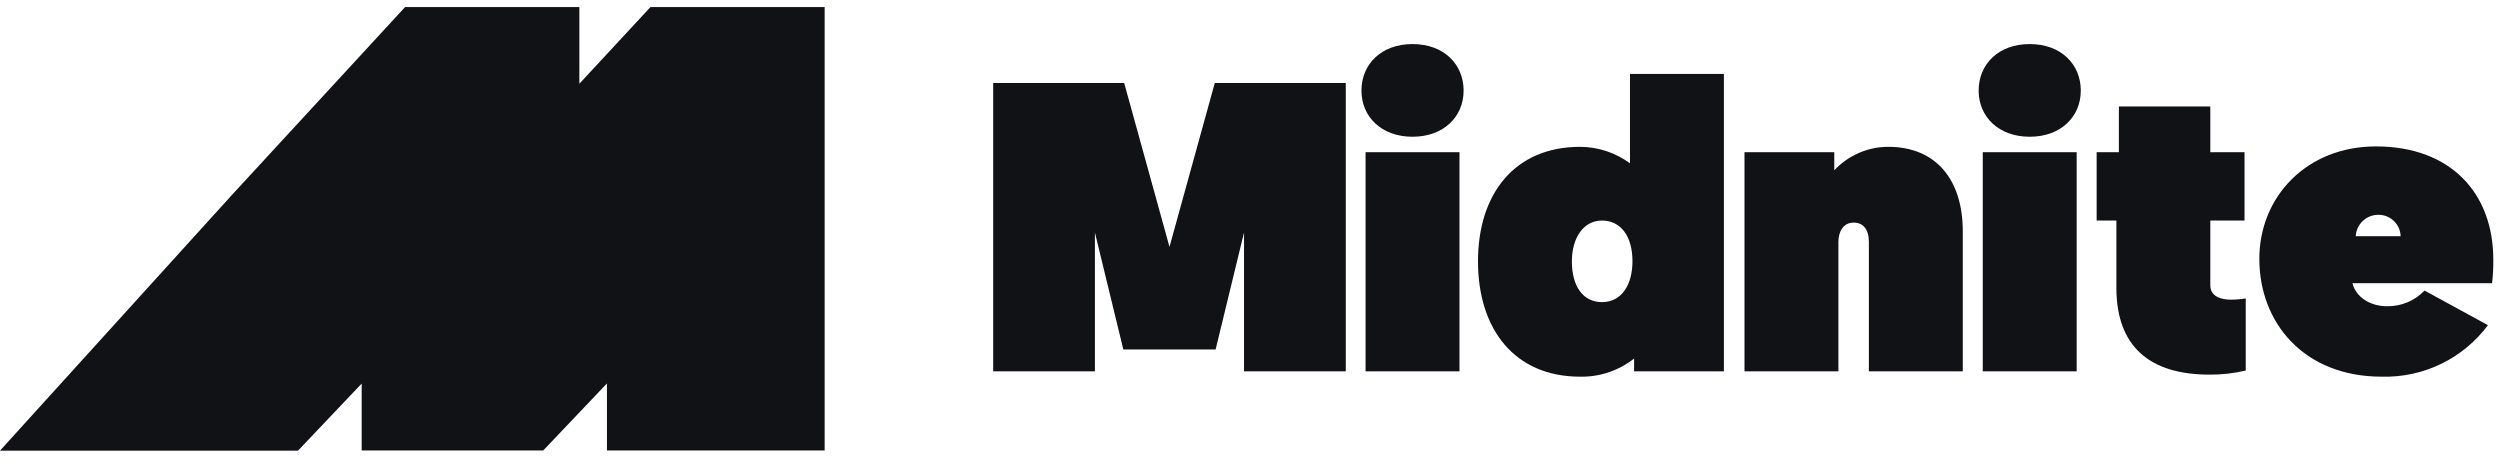
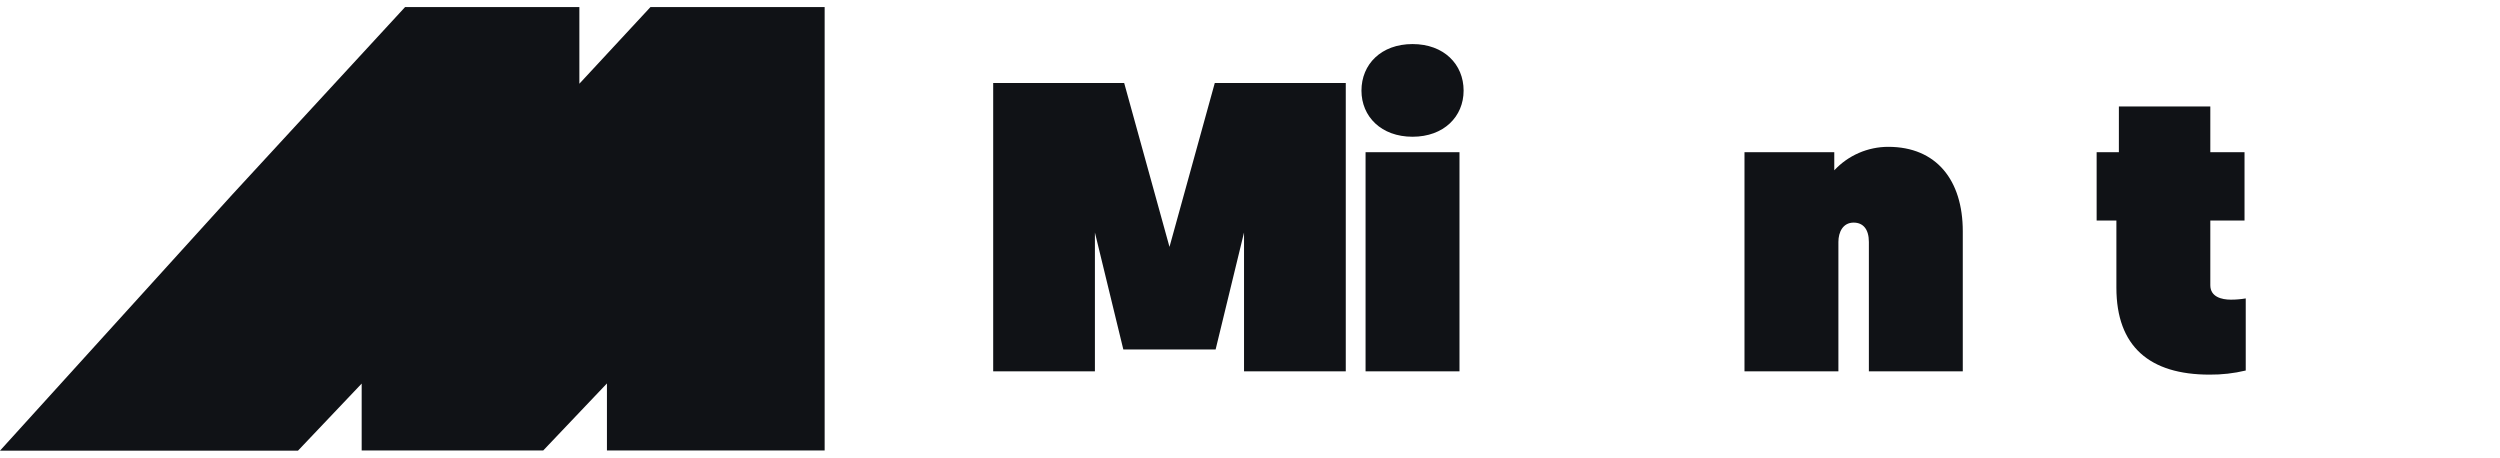
<svg xmlns="http://www.w3.org/2000/svg" width="142" height="26" viewBox="0 0 142 26" fill="none">
  <g id="Button" clip-path="url(#clip0_33_201)">
-     <path id="Vector" d="M66.427 14.024L69 4.713H76.44V21.09H70.661V13.206L69.047 19.85H63.805L62.191 13.206V21.09H56.413V4.713H63.853L66.427 14.024Z" fill="#101216" />
+     <path id="Vector" d="M66.427 14.024L69 4.713H76.44V21.09H70.661V13.206L69.047 19.85H63.805L62.191 13.206V21.09H56.413V4.713H63.853Z" fill="#101216" />
    <path id="Vector_2" d="M77.331 5.146C77.331 3.649 78.453 2.503 80.232 2.503C82.01 2.503 83.133 3.649 83.133 5.146C83.133 6.621 82.01 7.767 80.232 7.767C78.454 7.767 77.331 6.621 77.331 5.146ZM77.564 8.644H82.899V21.09H77.564V8.644Z" fill="#101216" />
-     <path id="Vector_3" d="M112.387 5.146C112.387 3.649 113.51 2.503 115.288 2.503C117.066 2.503 118.189 3.649 118.189 5.146C118.189 6.621 117.066 7.767 115.288 7.767C113.51 7.767 112.387 6.621 112.387 5.146ZM112.621 8.644H117.955V21.09H112.621V8.644Z" fill="#101216" />
-     <path id="Vector_4" d="M97.917 21.09H92.817V20.365C91.945 21.053 90.862 21.417 89.752 21.395C86.009 21.395 83.95 18.681 83.95 14.844C83.95 11.03 86.009 8.34 89.752 8.34C90.771 8.345 91.762 8.673 92.583 9.275V4.2H97.917V21.09ZM90.992 12.527C89.939 12.527 89.283 13.51 89.283 14.844C89.283 16.295 89.938 17.161 90.992 17.161C92.138 17.161 92.724 16.132 92.724 14.844C92.724 13.392 92.044 12.527 90.992 12.527Z" fill="#101216" />
    <path id="Vector_5" d="M111.486 13.136V21.09H106.152V13.744C106.152 13.019 105.825 12.644 105.286 12.644C104.679 12.644 104.421 13.182 104.421 13.744V21.09H99.087V8.644H104.187V9.674C104.579 9.253 105.053 8.918 105.581 8.688C106.108 8.459 106.677 8.34 107.252 8.34C109.989 8.34 111.486 10.235 111.486 13.136Z" fill="#101216" />
    <path id="Vector_6" d="M120.353 6.047H125.546V8.644H127.489V12.528H125.546V16.202C125.546 16.857 126.179 17.021 126.716 17.021C126.998 17.021 127.28 16.997 127.558 16.95V21.045C126.884 21.207 126.192 21.285 125.499 21.279C122.106 21.279 120.211 19.688 120.211 16.341V12.527H119.089V8.644H120.352L120.353 6.047Z" fill="#101216" />
-     <path id="Vector_7" d="M133.618 16.084C133.805 16.856 134.601 17.394 135.584 17.394C135.981 17.401 136.375 17.325 136.741 17.172C137.108 17.019 137.439 16.792 137.714 16.505L141.316 18.47C140.618 19.406 139.705 20.16 138.655 20.669C137.604 21.178 136.447 21.427 135.28 21.395C130.858 21.395 128.33 18.33 128.33 14.704C128.33 11.171 131.021 8.316 134.951 8.316C139.187 8.316 141.62 10.96 141.62 14.751C141.625 15.196 141.601 15.642 141.55 16.084L133.618 16.084ZM136.355 13.417C136.346 13.085 136.205 12.771 135.964 12.543C135.722 12.315 135.4 12.192 135.069 12.201C134.743 12.205 134.432 12.333 134.197 12.559C133.962 12.784 133.822 13.091 133.805 13.417H136.355Z" fill="#101216" />
    <path id="Vector_8" d="M36.945 0.403L32.908 4.756V0.403H23.007L13.187 11.058L0 25.597H16.926L20.543 21.787V25.586L30.857 25.585L34.474 21.779V25.586H46.84V0.403H36.945Z" fill="#101216" />
  </g>
  <defs>
    <clipPath id="clip0_33_201">
      <rect width="142" height="25.194" fill="white" transform="translate(0 0.403)" />
    </clipPath>
  </defs>
</svg>